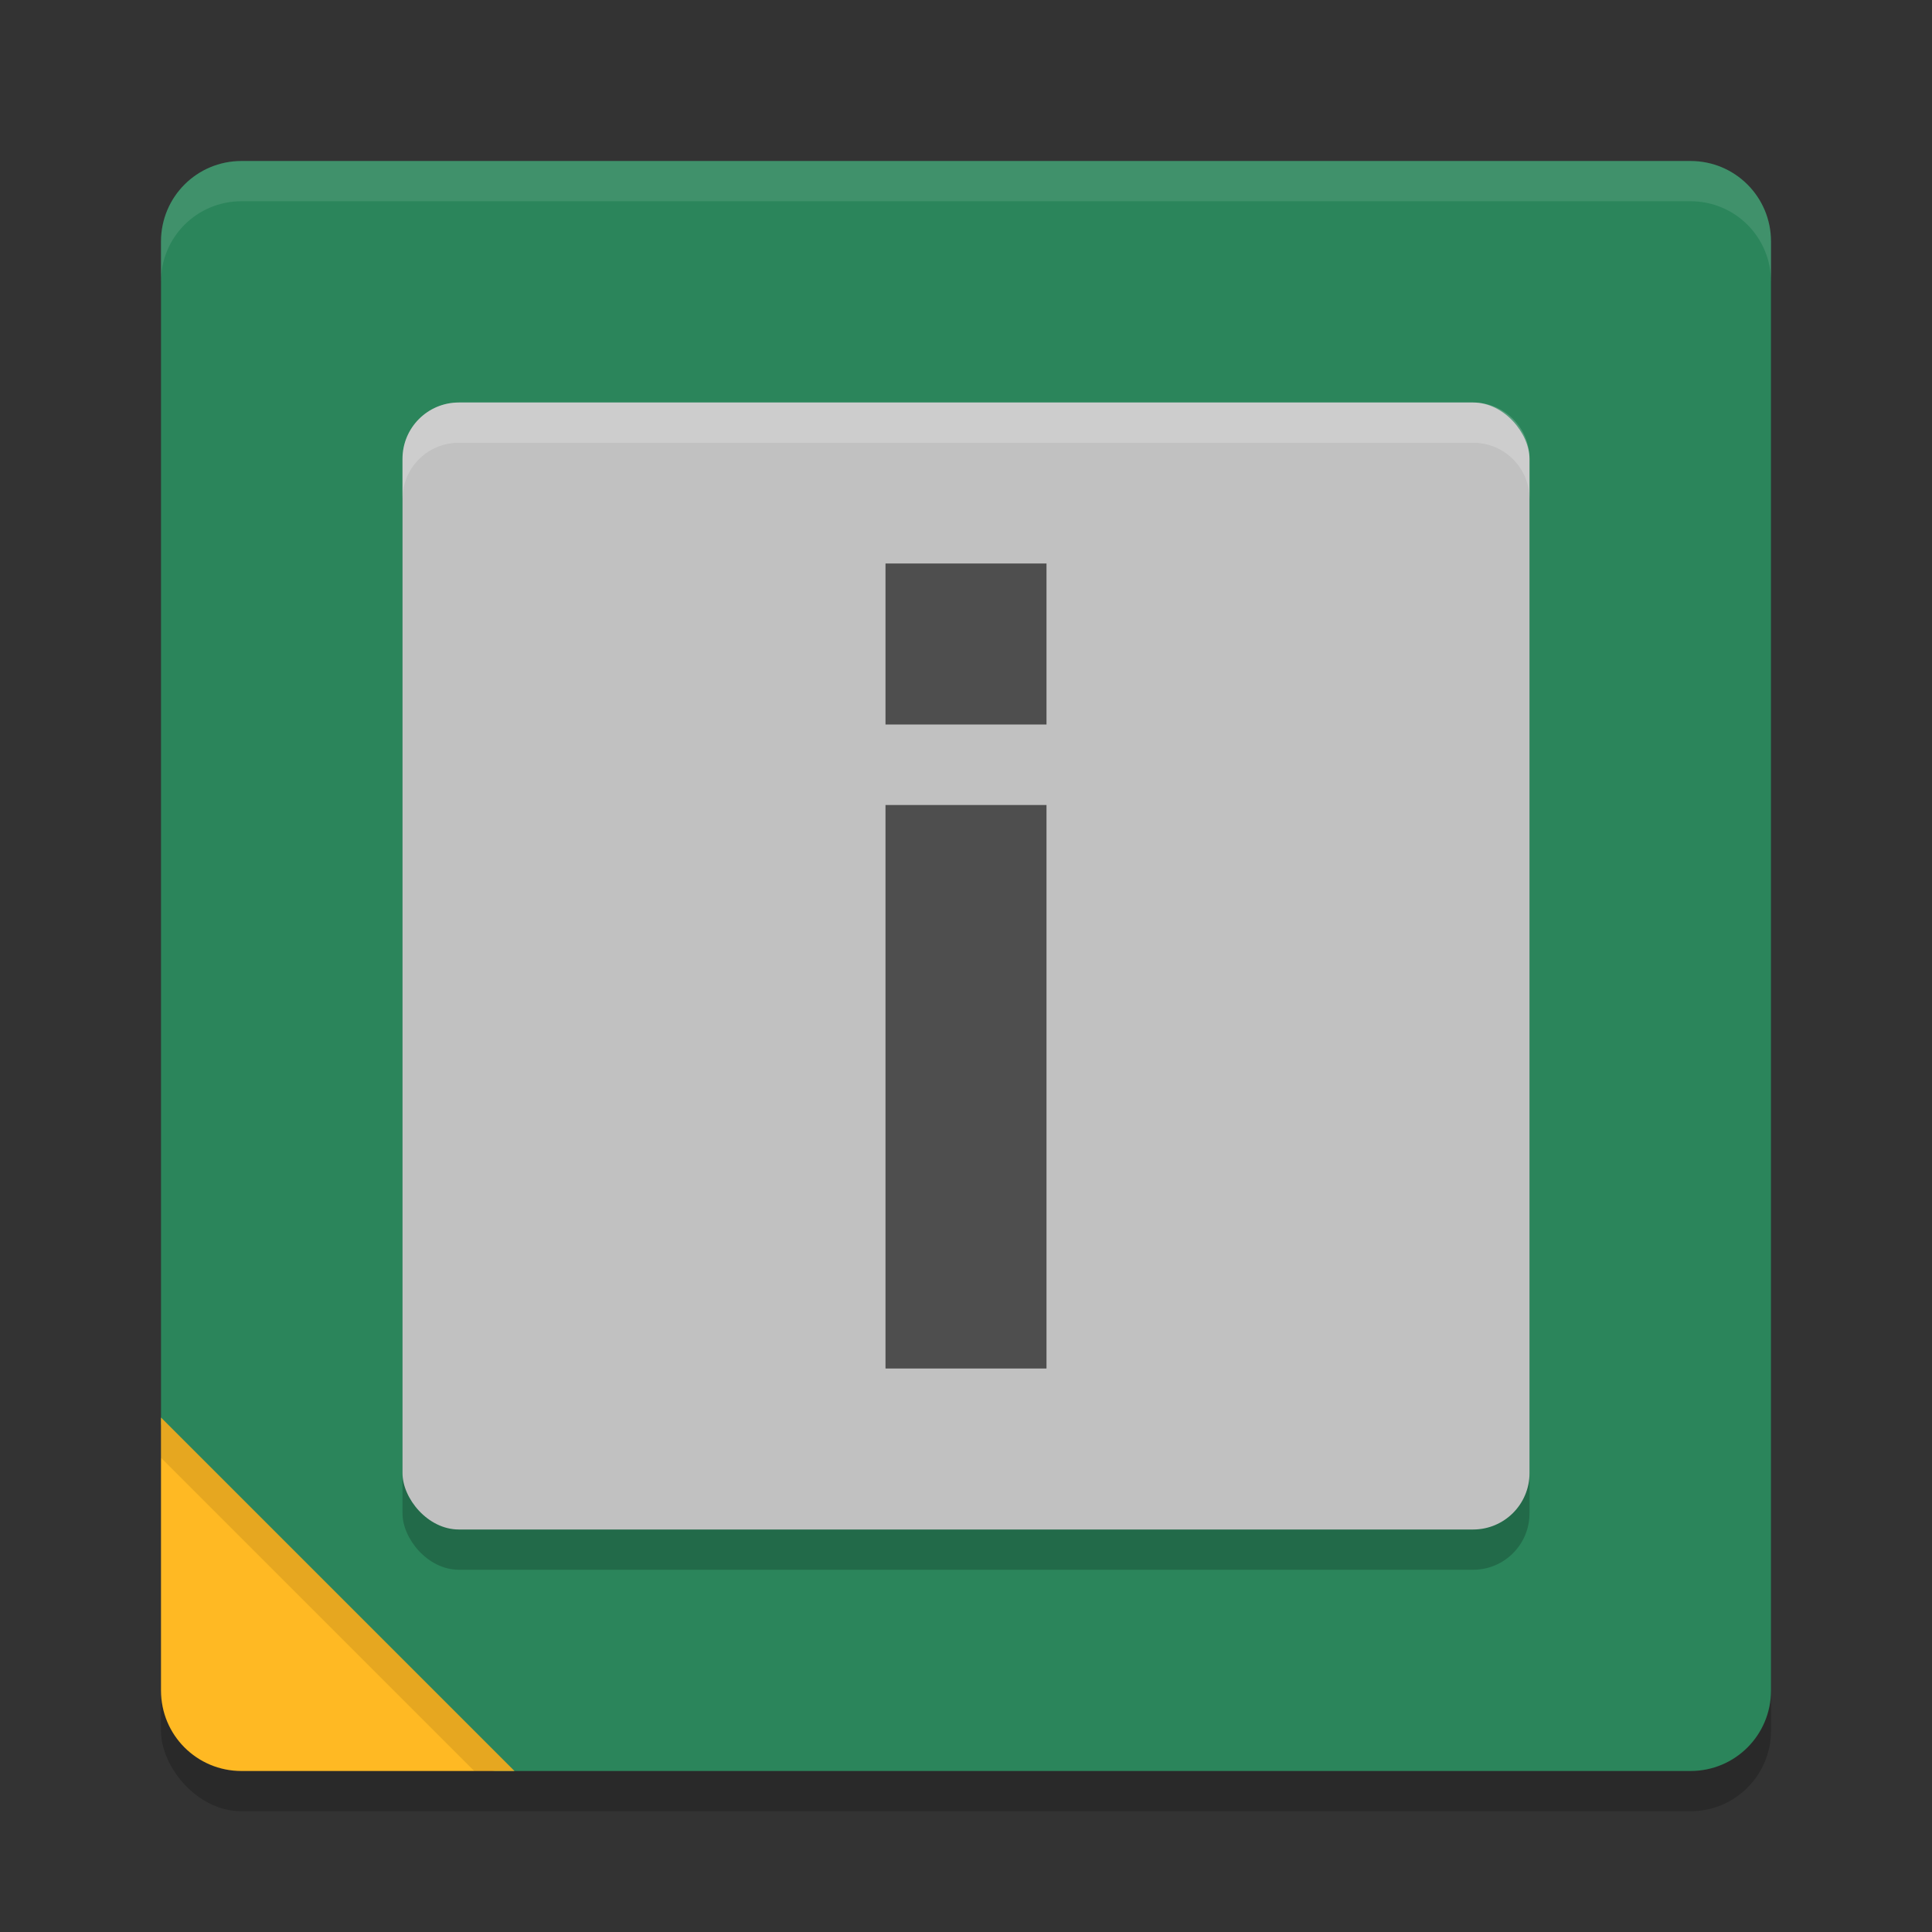
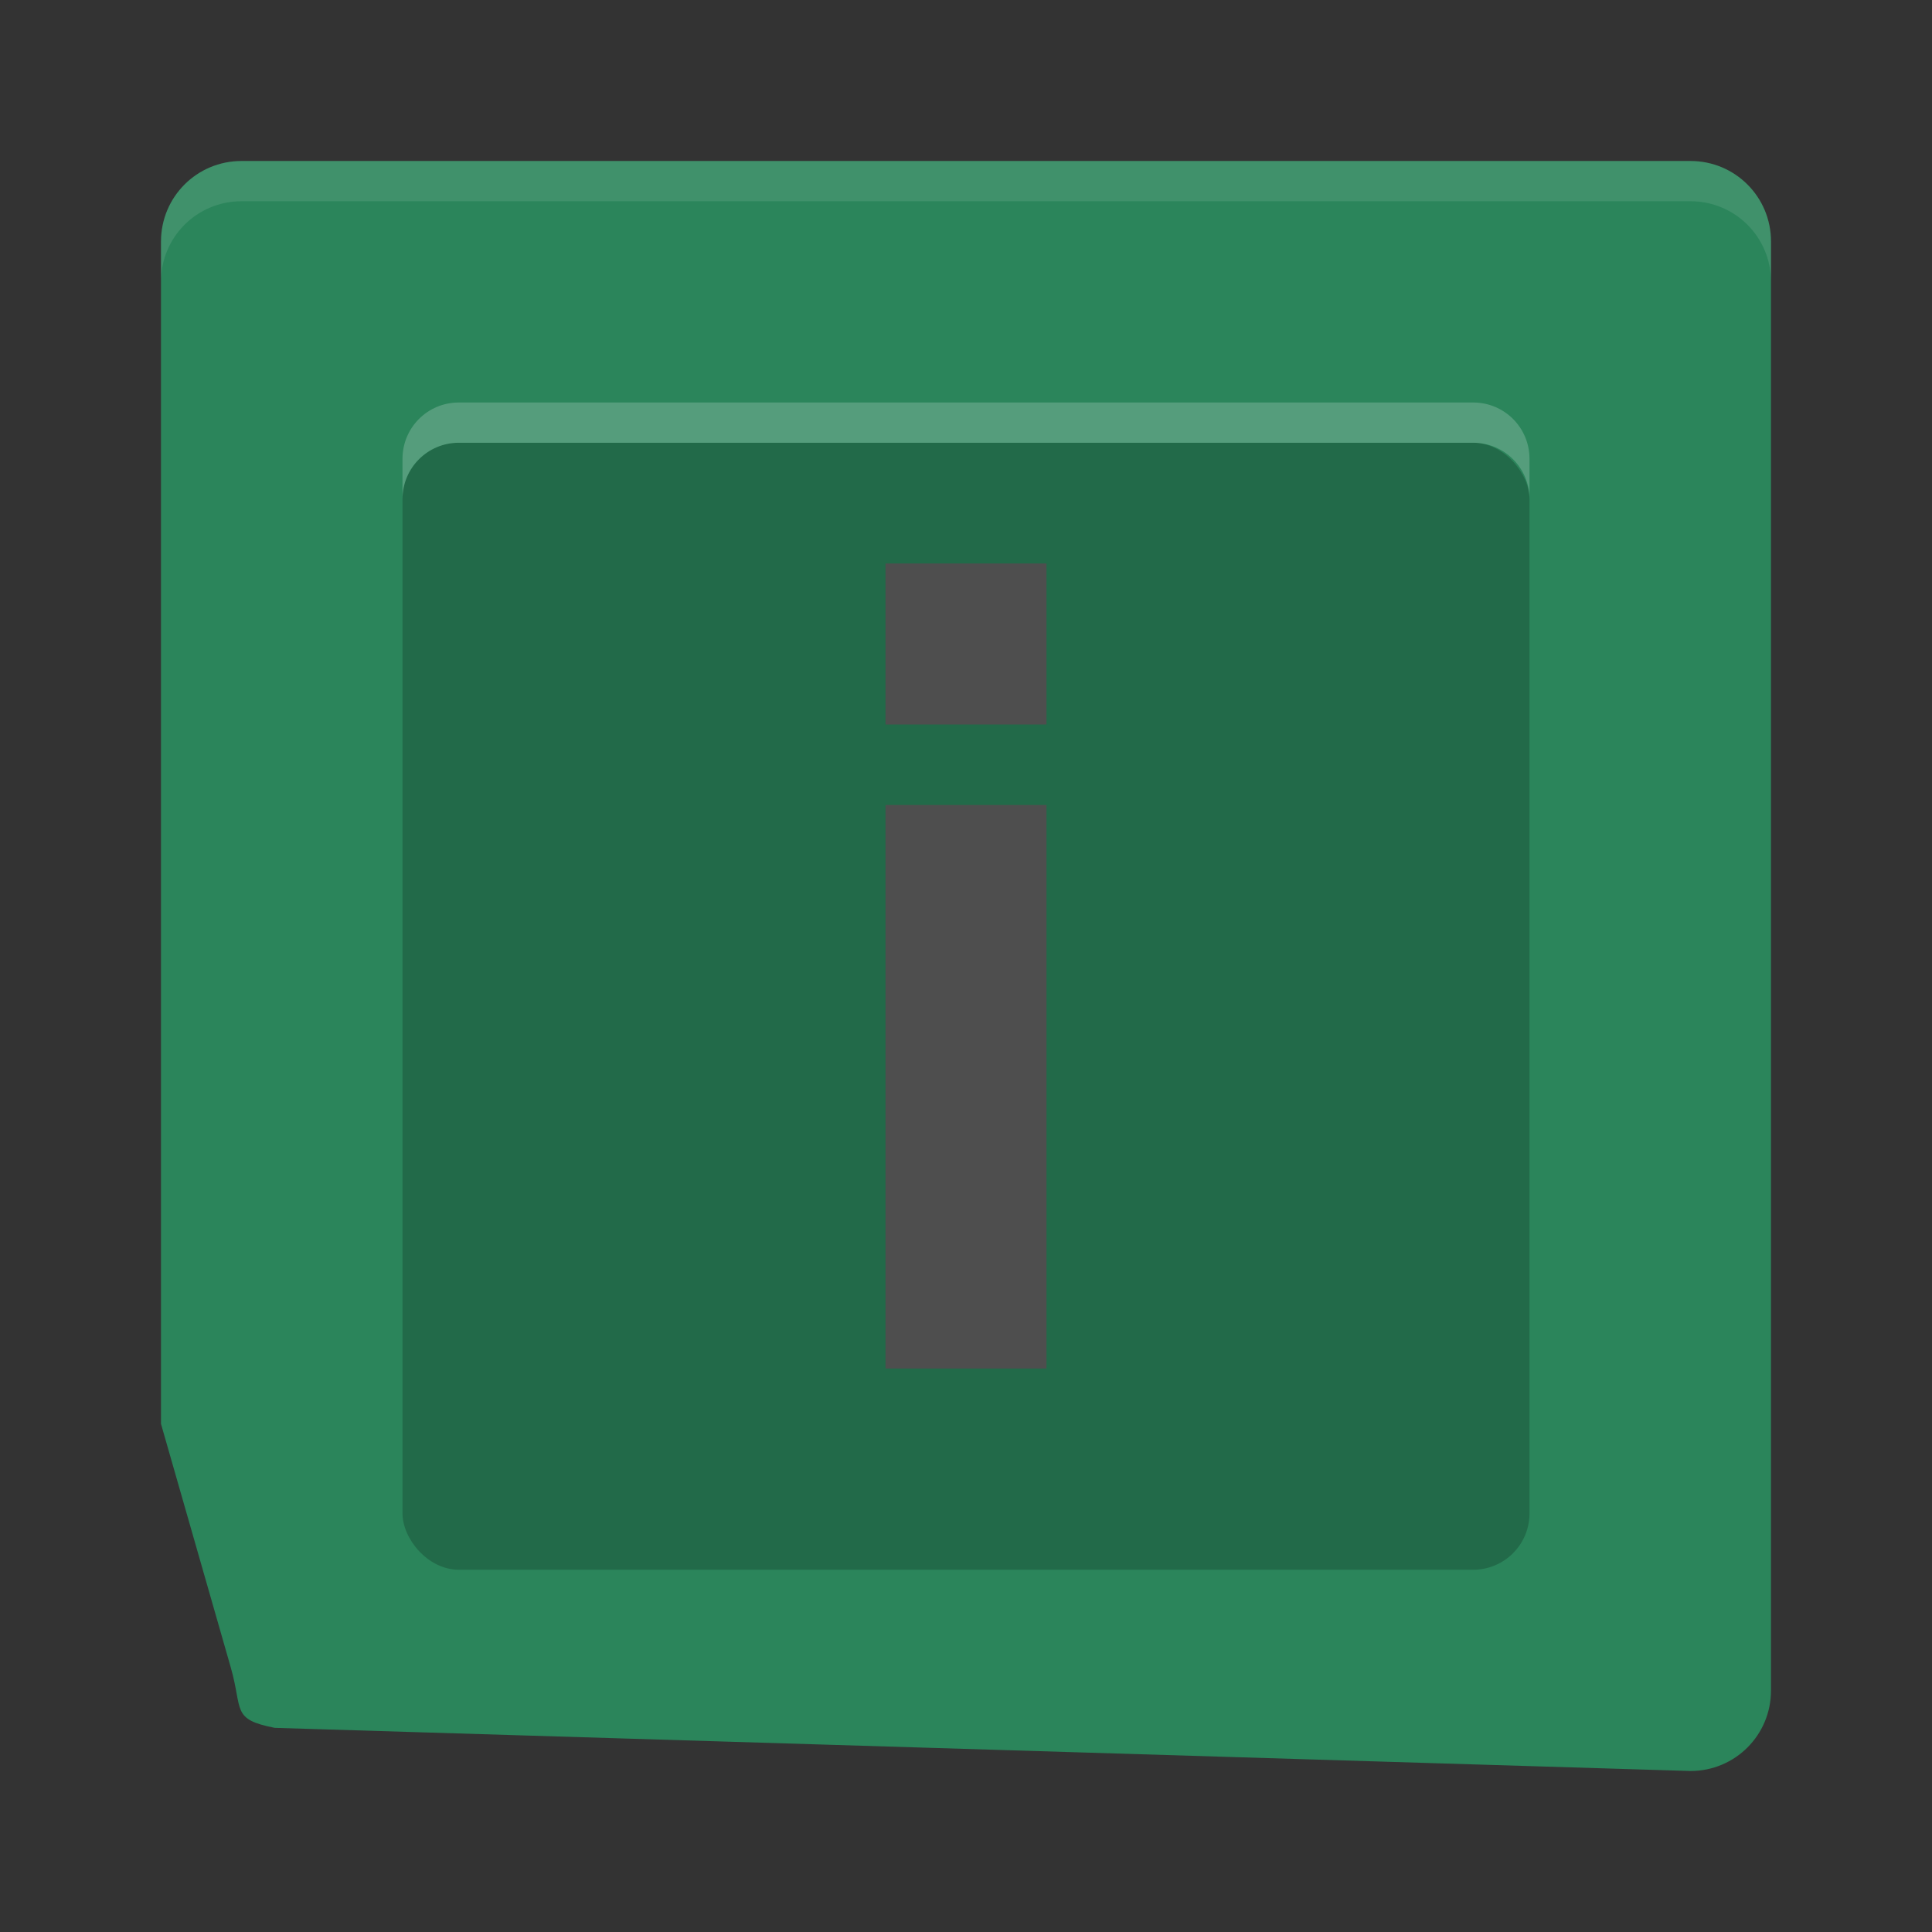
<svg xmlns="http://www.w3.org/2000/svg" width="24" height="24" version="1.1">
  <rect width="100%" height="100%" fill="#333333" stroke="none" />
-   <rect style="opacity:0.2" width="20" height="20" x="2" y="2.5" rx="1" ry="1" />
-   <path style="fill:#2b855b" d="m 3,2 h 18 c 0.554,0 1,0.446 1,1 v 18 c 0,0.554 -0.446,1 -1,1 H 6.147 L 3.413,21.464 C 2.869,21.357 3.019,21.244 2.866,20.711 L 2,17.688 V 3 C 2,2.446 2.446,2 3,2 Z" />
+   <path style="fill:#2b855b" d="m 3,2 h 18 c 0.554,0 1,0.446 1,1 v 18 c 0,0.554 -0.446,1 -1,1 L 3.413,21.464 C 2.869,21.357 3.019,21.244 2.866,20.711 L 2,17.688 V 3 C 2,2.446 2.446,2 3,2 Z" />
  <path style="opacity:0.1;fill:#ffffff" d="M 3,2 C 2.446,2 2,2.446 2,3 v 0.5 c 0,-0.554 0.446,-1 1,-1 h 18 c 0.554,0 1,0.446 1,1 V 3 C 22,2.446 21.554,2 21,2 Z" />
  <rect style="opacity:0.2" width="14" height="14" x="5" y="5.5" rx=".7" ry=".7" />
-   <rect style="fill:#c1c1c1" width="14" height="14" x="5" y="5" rx=".7" ry=".7" />
-   <path style="fill:#ffb923" d="M 2,17.609 V 21 c 0,0.554 0.446,1 1,1 h 3.391 z" />
  <path style="opacity:0.2;fill:#ffffff" d="M 5.7,5 C 5.312,5 5,5.312 5,5.7 v 0.5 C 5,5.812 5.312,5.5 5.7,5.5 H 18.3 C 18.688,5.5 19,5.812 19,6.2 v -0.5 C 19,5.312 18.688,5 18.3,5 Z" />
-   <path style="opacity:0.1" d="m 2,17.609 v 0.5 L 5.891,22 h 0.5 z" />
  <rect style="fill:#4e4e4e" width="2" height="7" x="11" y="10" />
  <rect style="fill:#4e4e4e" width="2" height="2" x="11" y="7" />
</svg>